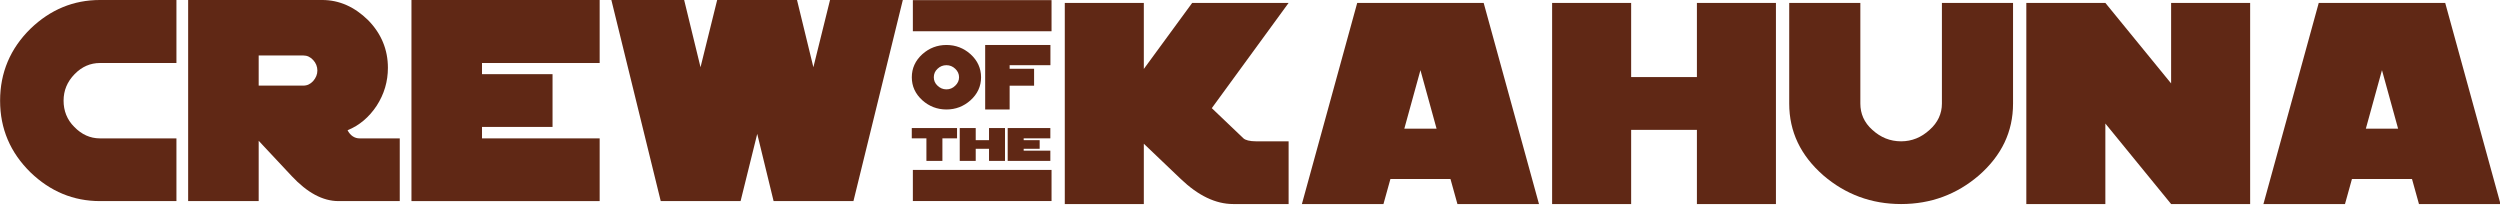
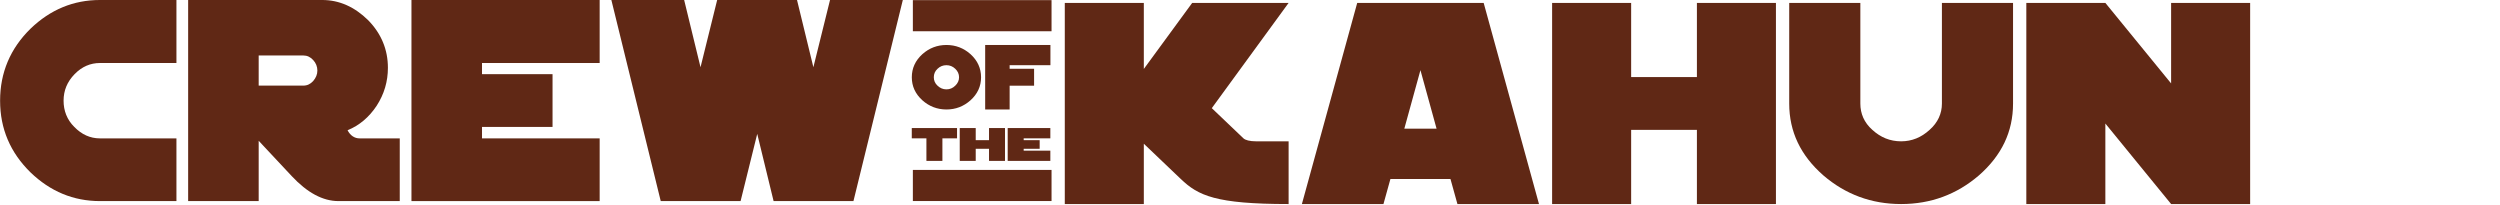
<svg xmlns="http://www.w3.org/2000/svg" width="100%" height="100%" viewBox="0 0 1894 155" version="1.1" xml:space="preserve" style="fill-rule:evenodd;clip-rule:evenodd;stroke-linejoin:round;stroke-miterlimit:2;">
  <g transform="matrix(1.522,0,0,1.522,-381.372,-182.583)">
    <g transform="matrix(1.409,0,0,1.344,427.462,-195.111)">
      <g transform="matrix(111.684,0,0,111.684,248.277,310)">
-         <path d="M0.729,-0L0.554,-0C0.498,-0 0.443,-0.028 0.388,-0.083L0.271,-0.2L0.271,-0L0.021,-0L0.021,-0.667L0.271,-0.667L0.271,-0.448L0.424,-0.667L0.729,-0.667L0.486,-0.318L0.586,-0.218C0.592,-0.212 0.606,-0.208 0.626,-0.208L0.729,-0.208L0.729,-0Z" style="fill:rgb(96,40,21);fill-rule:nonzero;" />
+         <path d="M0.729,-0C0.498,-0 0.443,-0.028 0.388,-0.083L0.271,-0.2L0.271,-0L0.021,-0L0.021,-0.667L0.271,-0.667L0.271,-0.448L0.424,-0.667L0.729,-0.667L0.486,-0.318L0.586,-0.218C0.592,-0.212 0.606,-0.208 0.626,-0.208L0.729,-0.208L0.729,-0Z" style="fill:rgb(96,40,21);fill-rule:nonzero;" />
      </g>
      <g transform="matrix(111.684,0,0,111.684,332.039,310)">
        <path d="M0.771,-0L0.513,-0L0.491,-0.083L0.301,-0.083L0.279,-0L0.021,-0L0.196,-0.667L0.596,-0.667L0.771,-0ZM0.447,-0.25L0.396,-0.444L0.345,-0.25L0.447,-0.25Z" style="fill:rgb(96,40,21);fill-rule:nonzero;" />
      </g>
      <g transform="matrix(111.684,0,0,111.684,420.437,310)">
        <path d="M0.729,-0L0.479,-0L0.479,-0.246L0.271,-0.246L0.271,-0L0.021,-0L0.021,-0.667L0.271,-0.667L0.271,-0.421L0.479,-0.421L0.479,-0.667L0.729,-0.667L0.729,-0Z" style="fill:rgb(96,40,21);fill-rule:nonzero;" />
      </g>
      <g transform="matrix(111.684,0,0,111.684,504.2,310)">
        <path d="M0.729,-0.333C0.729,-0.24 0.693,-0.161 0.621,-0.095C0.551,-0.032 0.469,-0 0.375,-0C0.281,-0 0.199,-0.032 0.129,-0.095C0.057,-0.161 0.021,-0.24 0.021,-0.333L0.021,-0.667L0.246,-0.667L0.246,-0.333C0.246,-0.3 0.258,-0.27 0.284,-0.246C0.31,-0.221 0.34,-0.208 0.375,-0.208C0.409,-0.208 0.439,-0.221 0.465,-0.246C0.491,-0.27 0.504,-0.3 0.504,-0.333L0.504,-0.667L0.729,-0.667L0.729,-0.333Z" style="fill:rgb(96,40,21);fill-rule:nonzero;" />
      </g>
      <g transform="matrix(111.684,0,0,111.684,587.963,310)">
        <path d="M0.729,-0L0.479,-0L0.271,-0.267L0.271,-0L0.021,-0L0.021,-0.667L0.271,-0.667L0.479,-0.4L0.479,-0.667L0.729,-0.667L0.729,-0Z" style="fill:rgb(96,40,21);fill-rule:nonzero;" />
      </g>
      <g transform="matrix(111.684,0,0,111.684,671.726,310)">
-         <path d="M0.771,-0L0.513,-0L0.491,-0.083L0.301,-0.083L0.279,-0L0.021,-0L0.196,-0.667L0.596,-0.667L0.771,-0ZM0.447,-0.25L0.396,-0.444L0.345,-0.25L0.447,-0.25Z" style="fill:rgb(96,40,21);fill-rule:nonzero;" />
-       </g>
+         </g>
    </g>
    <g transform="matrix(0.999,0,0,1.549,0.768,-65.851)">
      <rect x="704.901" y="120" width="69.099" height="10" style="fill:rgb(96,40,21);" />
    </g>
    <g transform="matrix(0.57,0,0,0.439,299.054,121.033)">
      <g transform="matrix(55.842,0,0,55.842,710,180)">
        <path d="M0.729,-0.458L0.5,-0.458L0.5,-0L0.25,-0L0.25,-0.458L0.021,-0.458L0.021,-0.667L0.729,-0.667L0.729,-0.458Z" style="fill:rgb(96,40,21);fill-rule:nonzero;" />
      </g>
      <g transform="matrix(55.842,0,0,55.842,751.881,180)">
        <path d="M0.729,-0L0.479,-0L0.479,-0.246L0.271,-0.246L0.271,-0L0.021,-0L0.021,-0.667L0.271,-0.667L0.271,-0.421L0.479,-0.421L0.479,-0.667L0.729,-0.667L0.729,-0Z" style="fill:rgb(96,40,21);fill-rule:nonzero;" />
      </g>
      <g transform="matrix(55.842,0,0,55.842,793.763,180)">
        <path d="M0.688,-0L0.021,-0L0.021,-0.667L0.688,-0.667L0.688,-0.458L0.271,-0.458L0.271,-0.421L0.521,-0.421L0.521,-0.246L0.271,-0.246L0.271,-0.208L0.688,-0.208L0.688,-0Z" style="fill:rgb(96,40,21);fill-rule:nonzero;" />
      </g>
    </g>
    <g transform="matrix(0.872,0,0,0.862,84.297,19.298)">
      <g transform="matrix(55.842,0,0,55.842,710,180)">
        <path d="M0.729,-0.333C0.729,-0.24 0.693,-0.161 0.621,-0.095C0.551,-0.032 0.469,-0 0.375,-0C0.281,-0 0.199,-0.032 0.129,-0.095C0.057,-0.161 0.021,-0.24 0.021,-0.333C0.021,-0.426 0.057,-0.506 0.129,-0.572C0.199,-0.635 0.281,-0.667 0.375,-0.667C0.469,-0.667 0.551,-0.635 0.621,-0.572C0.693,-0.506 0.729,-0.426 0.729,-0.333ZM0.504,-0.333C0.504,-0.367 0.491,-0.396 0.465,-0.421C0.439,-0.446 0.409,-0.458 0.375,-0.458C0.34,-0.458 0.31,-0.446 0.284,-0.421C0.258,-0.397 0.246,-0.367 0.246,-0.333C0.246,-0.3 0.258,-0.27 0.284,-0.246C0.31,-0.221 0.34,-0.208 0.375,-0.208C0.41,-0.208 0.44,-0.221 0.465,-0.246C0.491,-0.271 0.504,-0.3 0.504,-0.333Z" style="fill:rgb(96,40,21);fill-rule:nonzero;" />
      </g>
      <g transform="matrix(55.842,0,0,55.842,751.881,180)">
        <path d="M0.688,-0.458L0.271,-0.458L0.271,-0.421L0.521,-0.421L0.521,-0.246L0.271,-0.246L0.271,-0L0.021,-0L0.021,-0.667L0.688,-0.667L0.688,-0.458Z" style="fill:rgb(96,40,21);fill-rule:nonzero;" />
      </g>
    </g>
    <g transform="matrix(0.999,0,0,1.549,0.768,18.661)">
      <rect x="704.901" y="120" width="69.099" height="10" style="fill:rgb(96,40,21);" />
    </g>
    <g transform="matrix(1.006,0,0,1.075,-3.829,-16.44)">
      <g transform="matrix(139.605,0,0,139.605,250,220)">
        <path d="M0.646,-0L0.375,-0C0.281,-0 0.199,-0.032 0.129,-0.095C0.057,-0.161 0.021,-0.24 0.021,-0.333C0.021,-0.426 0.057,-0.506 0.129,-0.572C0.199,-0.635 0.281,-0.667 0.375,-0.667L0.646,-0.667L0.646,-0.458L0.375,-0.458C0.341,-0.458 0.311,-0.446 0.285,-0.421C0.259,-0.396 0.246,-0.367 0.246,-0.333C0.246,-0.3 0.258,-0.27 0.284,-0.246C0.31,-0.221 0.34,-0.208 0.375,-0.208L0.646,-0.208L0.646,-0Z" style="fill:rgb(96,40,21);fill-rule:nonzero;" />
      </g>
      <g transform="matrix(139.605,0,0,139.605,343.047,220)">
        <path d="M0.771,-0L0.554,-0C0.498,-0 0.443,-0.028 0.388,-0.083L0.271,-0.2L0.271,-0L0.021,-0L0.021,-0.667L0.496,-0.667C0.557,-0.667 0.611,-0.644 0.659,-0.6C0.706,-0.555 0.729,-0.502 0.729,-0.442C0.729,-0.397 0.716,-0.355 0.689,-0.316C0.662,-0.278 0.628,-0.251 0.586,-0.235C0.596,-0.217 0.611,-0.208 0.629,-0.208L0.771,-0.208L0.771,-0ZM0.479,-0.433C0.479,-0.446 0.474,-0.458 0.464,-0.468C0.454,-0.478 0.443,-0.483 0.429,-0.483L0.271,-0.483L0.271,-0.383L0.429,-0.383C0.443,-0.383 0.454,-0.388 0.464,-0.398C0.474,-0.409 0.479,-0.42 0.479,-0.433Z" style="fill:rgb(96,40,21);fill-rule:nonzero;" />
      </g>
      <g transform="matrix(139.605,0,0,139.605,453.545,220)">
        <path d="M0.688,-0L0.021,-0L0.021,-0.667L0.688,-0.667L0.688,-0.458L0.271,-0.458L0.271,-0.421L0.521,-0.421L0.521,-0.246L0.271,-0.246L0.271,-0.208L0.688,-0.208L0.688,-0Z" style="fill:rgb(96,40,21);fill-rule:nonzero;" />
      </g>
      <g transform="matrix(139.605,0,0,139.605,552.454,220)">
        <path d="M1.054,-0.667L0.879,-0L0.596,-0L0.538,-0.223L0.479,-0L0.196,-0L0.021,-0.667L0.279,-0.667L0.337,-0.444L0.396,-0.667L0.679,-0.667L0.737,-0.444L0.796,-0.667L1.054,-0.667Z" style="fill:rgb(96,40,21);fill-rule:nonzero;" />
      </g>
    </g>
  </g>
</svg>